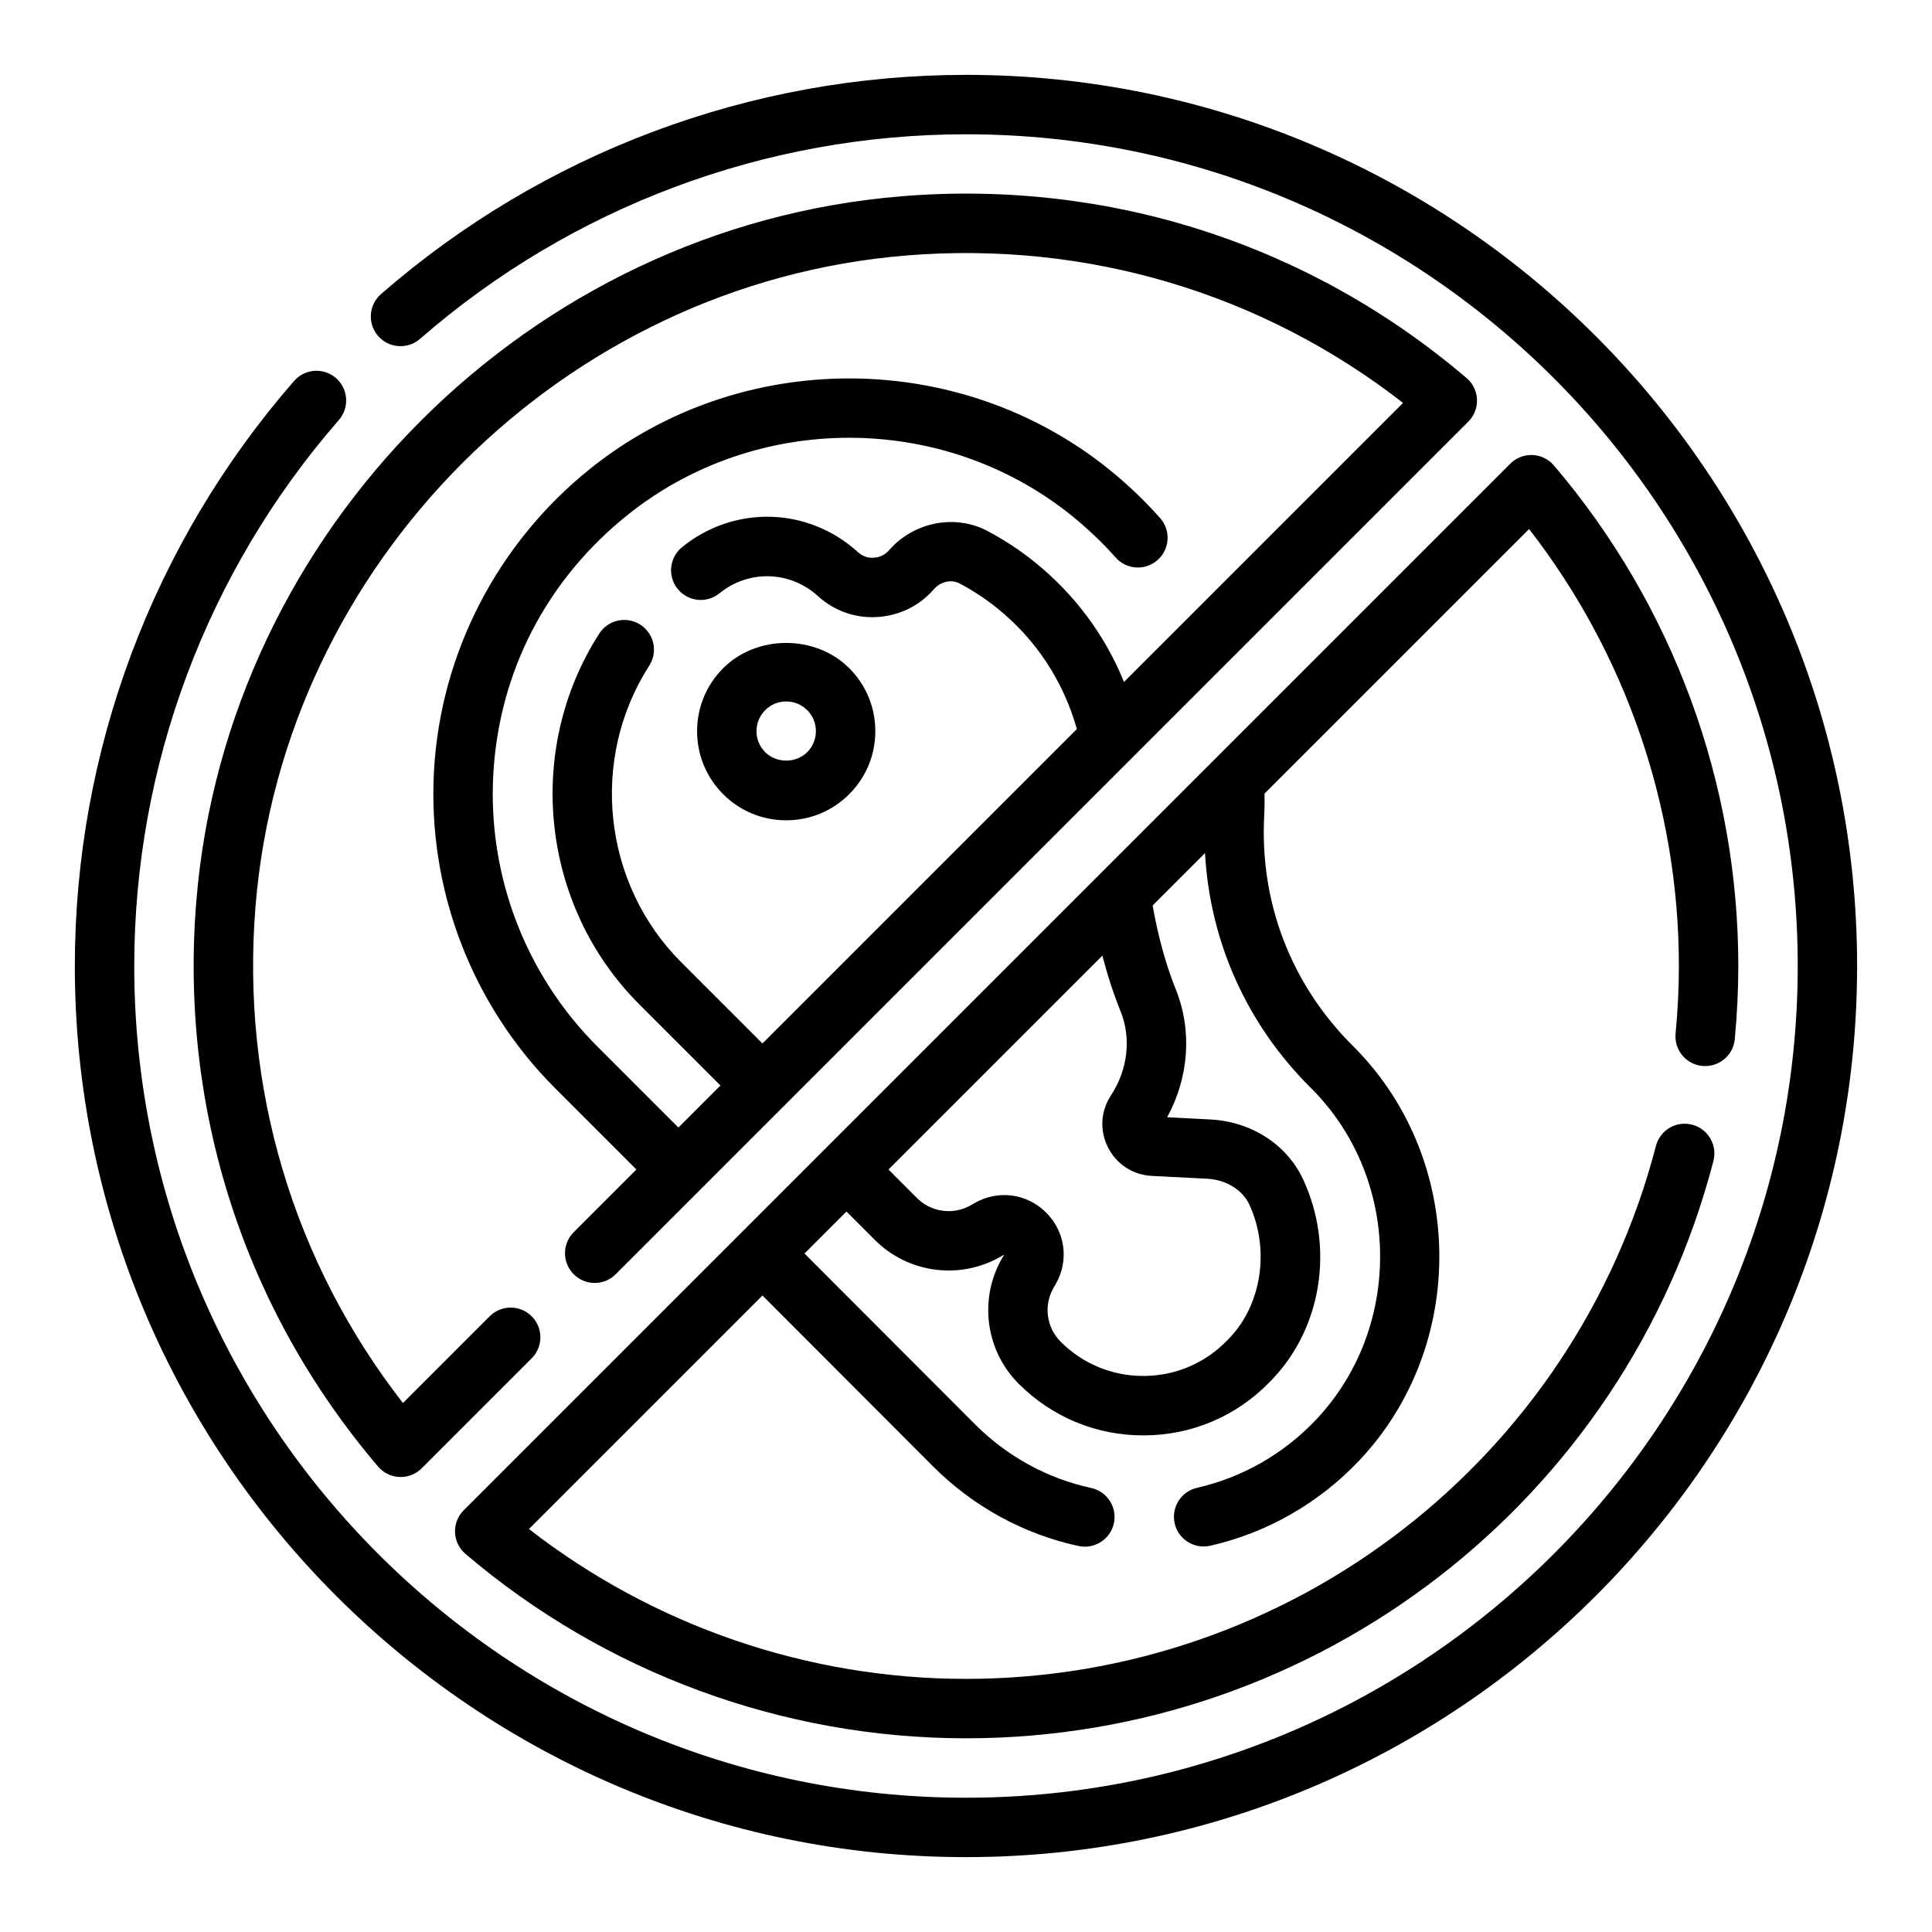
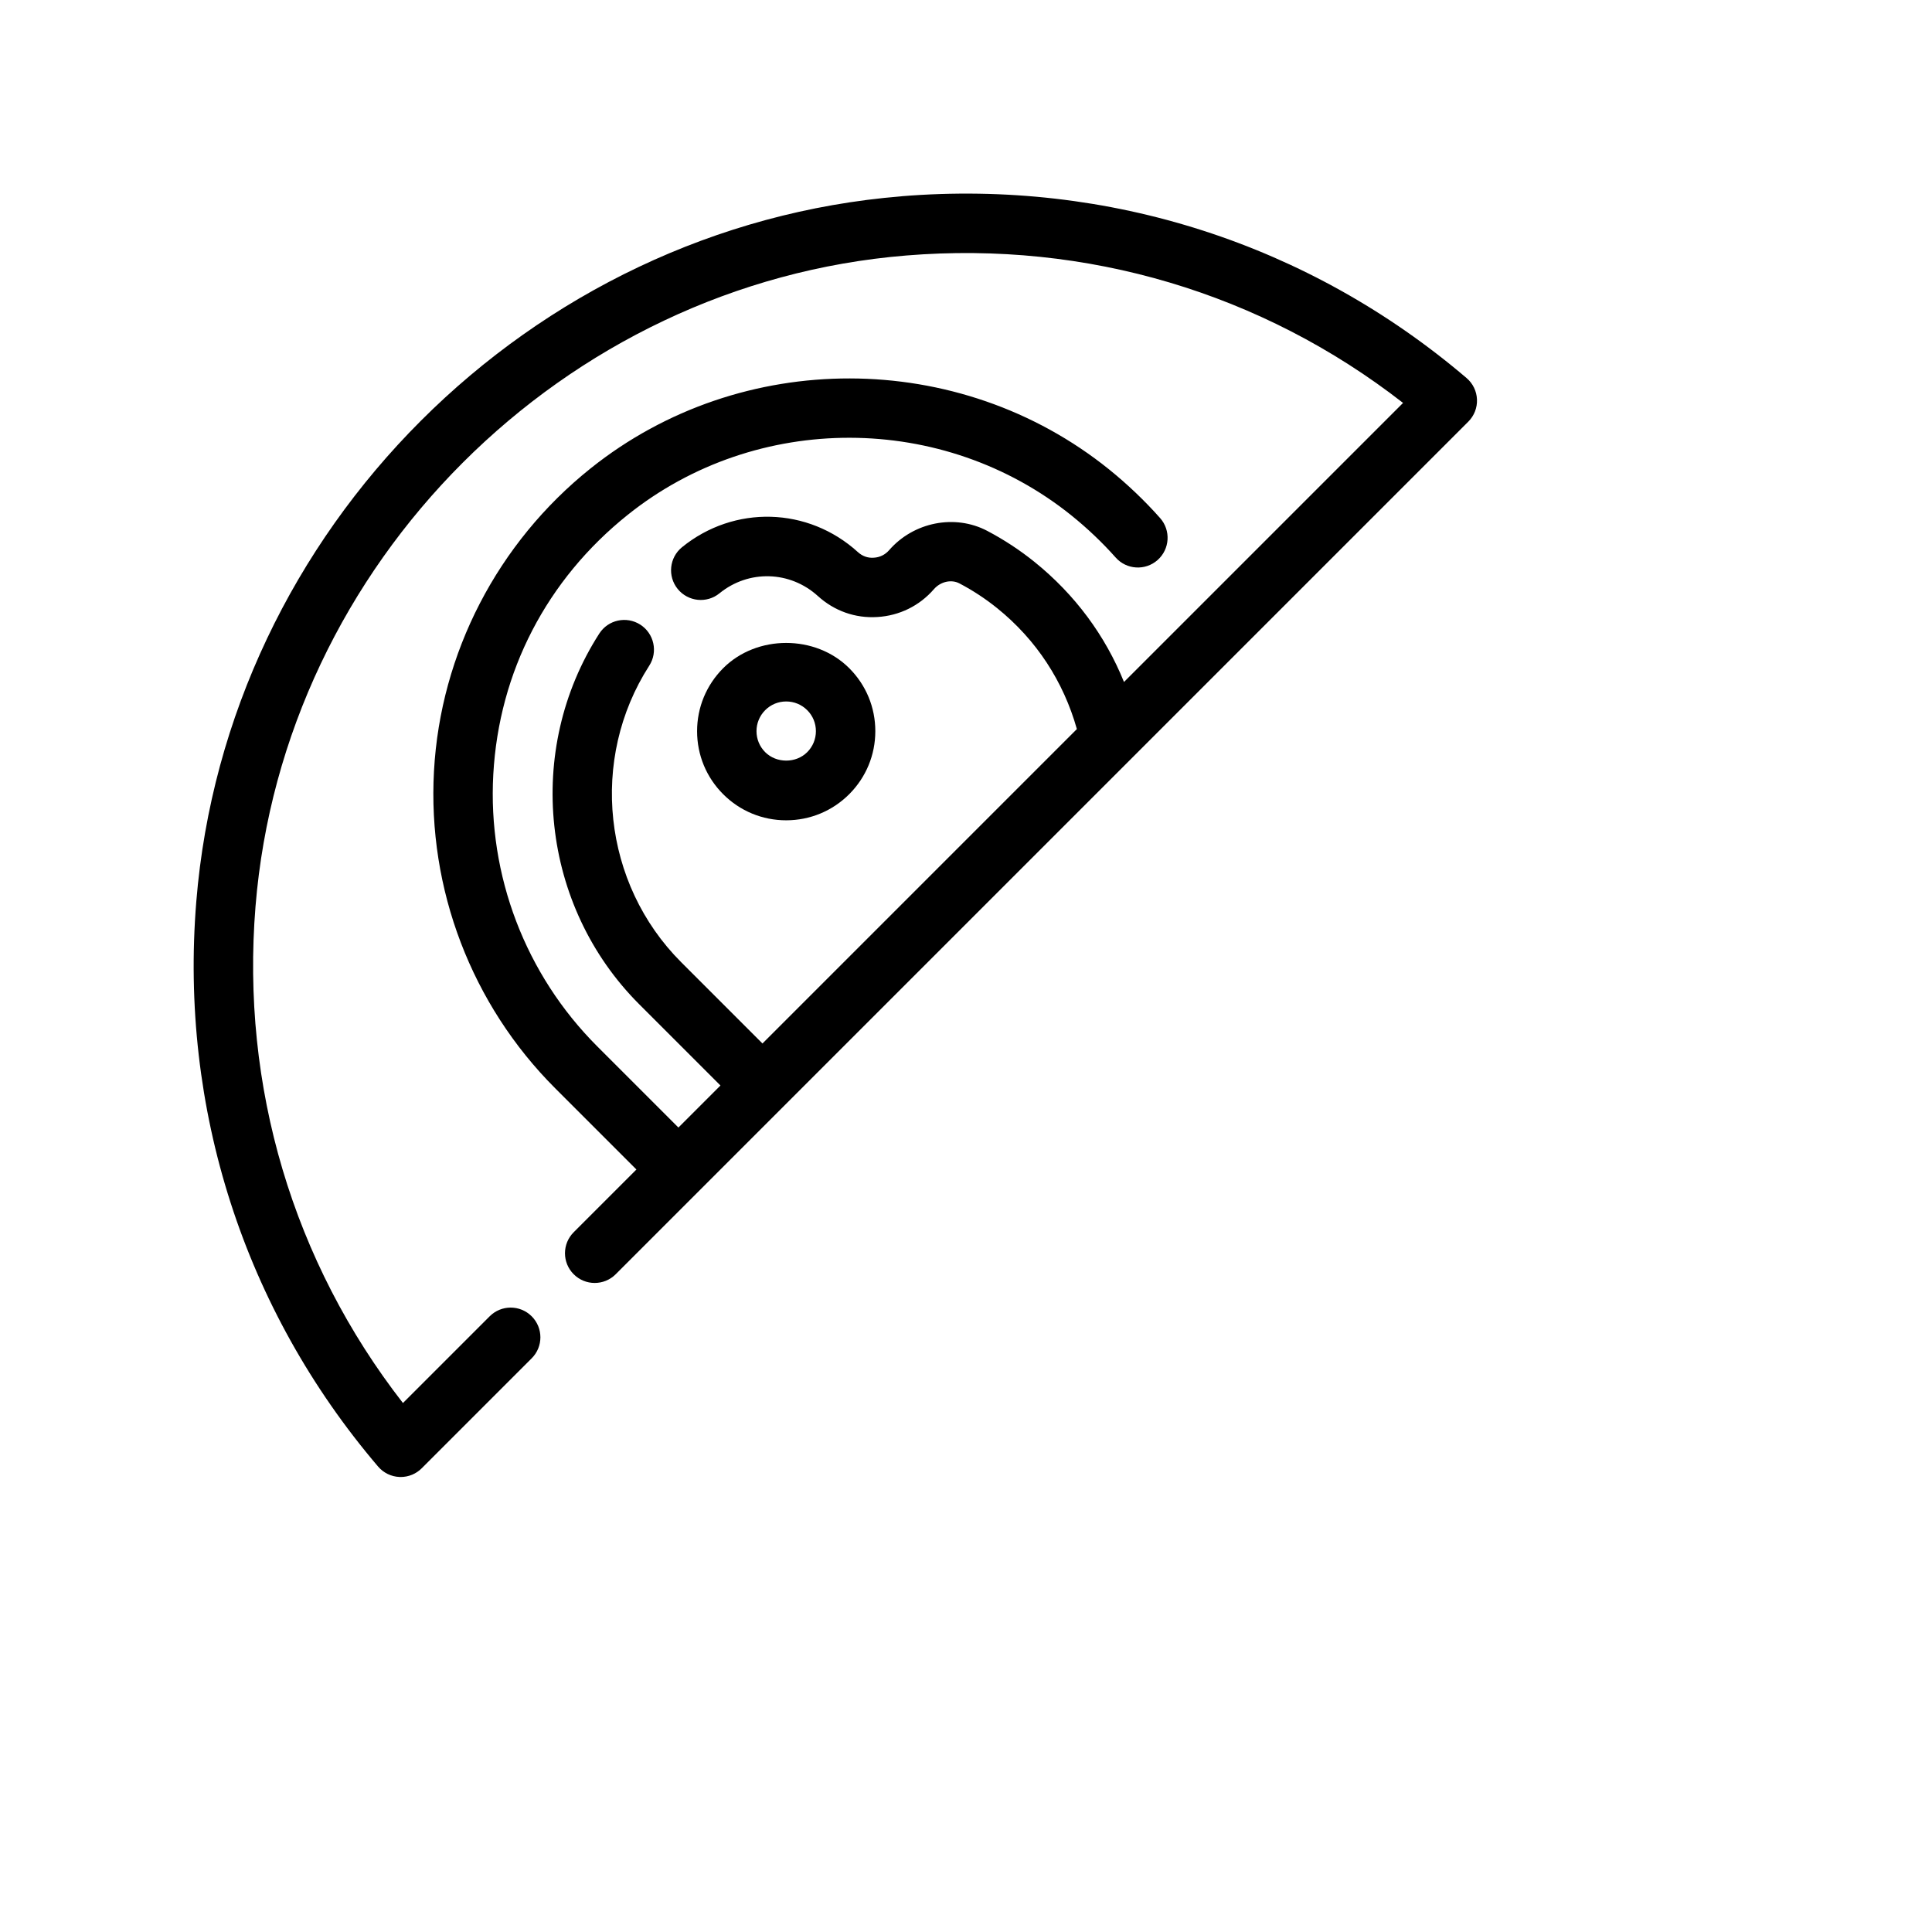
<svg xmlns="http://www.w3.org/2000/svg" fill="#000000" width="800px" height="800px" version="1.1" viewBox="144 144 512 512">
  <g>
    <path d="m369.05 354.47c4.457-4.465 6.918-10.391 6.918-16.703s-2.457-12.242-6.918-16.695c-8.926-8.926-24.496-8.91-33.395 0-4.457 4.465-6.918 10.391-6.918 16.703s2.457 12.242 6.91 16.695c4.457 4.465 10.391 6.918 16.703 6.918 6.309-0.004 12.242-2.461 16.699-6.918zm-24.57-16.703c0-2.102 0.82-4.078 2.312-5.574 1.48-1.48 3.449-2.297 5.559-2.297 2.102 0 4.078 0.82 5.566 2.305 1.488 1.48 2.305 3.457 2.305 5.566s-0.82 4.078-2.305 5.566c-2.984 2.984-8.148 2.977-11.133 0-1.484-1.488-2.305-3.465-2.305-5.566z" />
-     <path d="m400 163.84c-56.984 0-112.04 20.633-155.03 58.094-3.273 2.859-3.621 7.832-0.762 11.109 2.867 3.273 7.832 3.606 11.109 0.762 40.109-34.965 91.492-54.219 144.68-54.219 121.54 0 220.42 98.879 220.42 220.42-0.004 121.54-98.883 220.41-220.42 220.41-121.54 0-220.42-98.879-220.42-220.41 0-53.184 19.254-104.56 54.223-144.7 2.859-3.273 2.512-8.25-0.762-11.109-3.258-2.852-8.25-2.512-11.109 0.762-37.465 43-58.098 98.055-58.098 155.04 0 130.22 105.94 236.16 236.16 236.16s236.16-105.94 236.16-236.16c0.004-130.22-105.94-236.16-236.16-236.16z" />
    <path d="m382.92 196.02c-98.535 8.012-178.89 88.363-186.9 186.9-4.465 54.859 12.641 108.04 48.176 149.73 1.426 1.668 3.481 2.676 5.676 2.762 0.109 0 0.203 0.008 0.316 0.008 2.086 0 4.094-0.828 5.566-2.305l29.148-29.148c3.078-3.07 3.078-8.055 0-11.133-3.078-3.078-8.055-3.078-11.133 0l-22.984 22.984c-29.117-37.422-42.957-83.828-39.07-131.63 7.391-90.93 81.547-165.08 172.48-172.48 47.801-3.906 94.219 9.949 131.63 39.07l-73.957 73.957c-4.984-12.336-13.02-23.199-23.703-31.812-3.906-3.148-8.133-5.918-12.547-8.242-8.582-4.504-19.508-2.34-26 5.133-1.031 1.188-2.465 1.898-4.039 1.984-1.629 0.133-3.086-0.441-4.242-1.496-13.195-11.988-32.777-12.516-46.602-1.281-3.371 2.746-3.871 7.707-1.133 11.074 2.762 3.371 7.707 3.883 11.074 1.133 7.731-6.289 18.688-5.977 26.07 0.73 4.328 3.93 9.879 5.934 15.762 5.559 5.824-0.348 11.156-2.961 14.988-7.375 1.762-2.023 4.629-2.668 6.785-1.52 3.519 1.844 6.879 4.055 9.988 6.559 10.414 8.391 17.578 19.469 21.113 32.031l-83.32 83.324-21.547-21.547c-20.797-20.797-24.355-53.836-8.461-78.57 2.356-3.652 1.289-8.527-2.363-10.879-3.668-2.348-8.543-1.289-10.879 2.371-19.867 30.914-15.422 72.219 10.57 98.211l21.547 21.547-11.141 11.141-21.539-21.539c-18.98-18.98-29.016-45.25-27.52-72.059 1.504-27.184 14.16-51.609 35.629-68.777 34.125-27.316 83.625-27.215 117.67 0.234 4.188 3.387 8.102 7.109 11.637 11.082 2.883 3.258 7.863 3.543 11.117 0.66 3.25-2.891 3.543-7.863 0.66-11.117-4.102-4.629-8.66-8.965-13.523-12.895-39.77-32.039-97.543-32.156-137.4-0.27-24.648 19.711-39.785 48.949-41.508 80.199-1.738 31.285 9.973 61.93 32.109 84.066l21.539 21.539-16.625 16.625c-3.078 3.078-3.078 8.055 0 11.133s8.055 3.078 11.133 0l225.95-225.95c1.551-1.551 2.394-3.684 2.297-5.879-0.086-2.195-1.086-4.25-2.762-5.676-41.68-35.527-94.809-52.656-149.73-48.176z" />
-     <path d="m595.15 426.5c4.375 0.355 8.172-2.777 8.582-7.102 0.629-6.762 0.938-13.105 0.938-19.402 0-48.562-17.352-95.668-48.871-132.65-1.426-1.668-3.481-2.676-5.676-2.762-2.195-0.078-4.328 0.738-5.879 2.297l-277.36 277.36c-1.551 1.551-2.394 3.684-2.297 5.879 0.086 2.195 1.086 4.25 2.762 5.676 36.98 31.512 84.09 48.871 132.65 48.871 93.195 0 174.65-62.922 198.08-153.01 1.094-4.211-1.434-8.508-5.637-9.605-4.219-1.102-8.5 1.426-9.605 5.637-21.629 83.16-96.816 141.23-182.84 141.23-41.973 0-82.773-14.043-115.82-39.715l61.883-61.883 45.219 45.297c10.652 10.637 23.969 17.934 38.543 21.09 0.559 0.125 1.125 0.18 1.676 0.18 3.621 0 6.887-2.519 7.691-6.203 0.922-4.25-1.777-8.438-6.031-9.359-11.609-2.519-22.238-8.344-30.73-16.84l-45.227-45.297 11.125-11.125 7.559 7.566c8.793 8.793 22.465 10.605 33.289 4.402l0.953-0.566-0.574 0.992c-6.203 10.785-4.394 24.457 4.418 33.258 8.824 8.832 20.531 13.68 33.008 13.68h0.332c12.594-0.086 24.371-5.102 33.141-14.121l0.859-0.891c13.051-13.777 16.289-34.984 8.062-52.773-4.289-9.273-13.73-15.383-24.625-15.941l-11.438-0.59c5.785-10.578 6.676-23.043 2.266-33.945-2.777-6.894-4.738-14.391-6.117-22.184l13.879-13.879c1.316 23.523 11.051 45.32 27.992 62.18l0.73 0.738c23.309 23.859 23.617 63 0.707 87.246-8.582 9.055-19.492 15.297-31.543 18.051-4.242 0.969-6.887 5.188-5.918 9.43 0.828 3.644 4.078 6.117 7.668 6.117 0.582 0 1.172-0.062 1.762-0.195 15.098-3.449 28.742-11.258 39.469-22.578 28.652-30.316 28.262-79.238-0.867-109.07-0.031-0.023-0.762-0.762-0.797-0.797-16.383-16.312-24.742-38-23.508-61.07 0.102-1.914 0.117-3.816 0.086-5.746 0-0.023-0.016-0.039-0.016-0.062l70.117-70.117c25.66 33.023 39.703 73.816 39.703 115.79 0 5.801-0.285 11.668-0.875 17.934-0.398 4.328 2.773 8.16 7.102 8.57zm-154.18-14.484c2.875 7.133 1.922 15.469-2.574 22.309-2.731 4.172-3.016 9.328-0.754 13.777 2.258 4.449 6.582 7.258 11.562 7.519l14.719 0.754c4.977 0.262 9.352 2.945 11.156 6.832 5.457 11.809 3.312 26.34-5.125 35.25l-0.797 0.82c-5.816 5.984-13.617 9.312-21.973 9.367h-0.219c-8.266 0-16.027-3.219-21.875-9.07-3.777-3.769-4.559-9.645-1.906-14.25l0.574-0.992c3.59-6.25 2.582-13.879-2.519-18.98-5.086-5.094-12.715-6.102-19.012-2.504l-0.93 0.543c-4.621 2.66-10.508 1.891-14.281-1.891l-7.559-7.566 56.68-56.68c1.32 5.094 2.926 10.039 4.832 14.762z" />
  </g>
</svg>